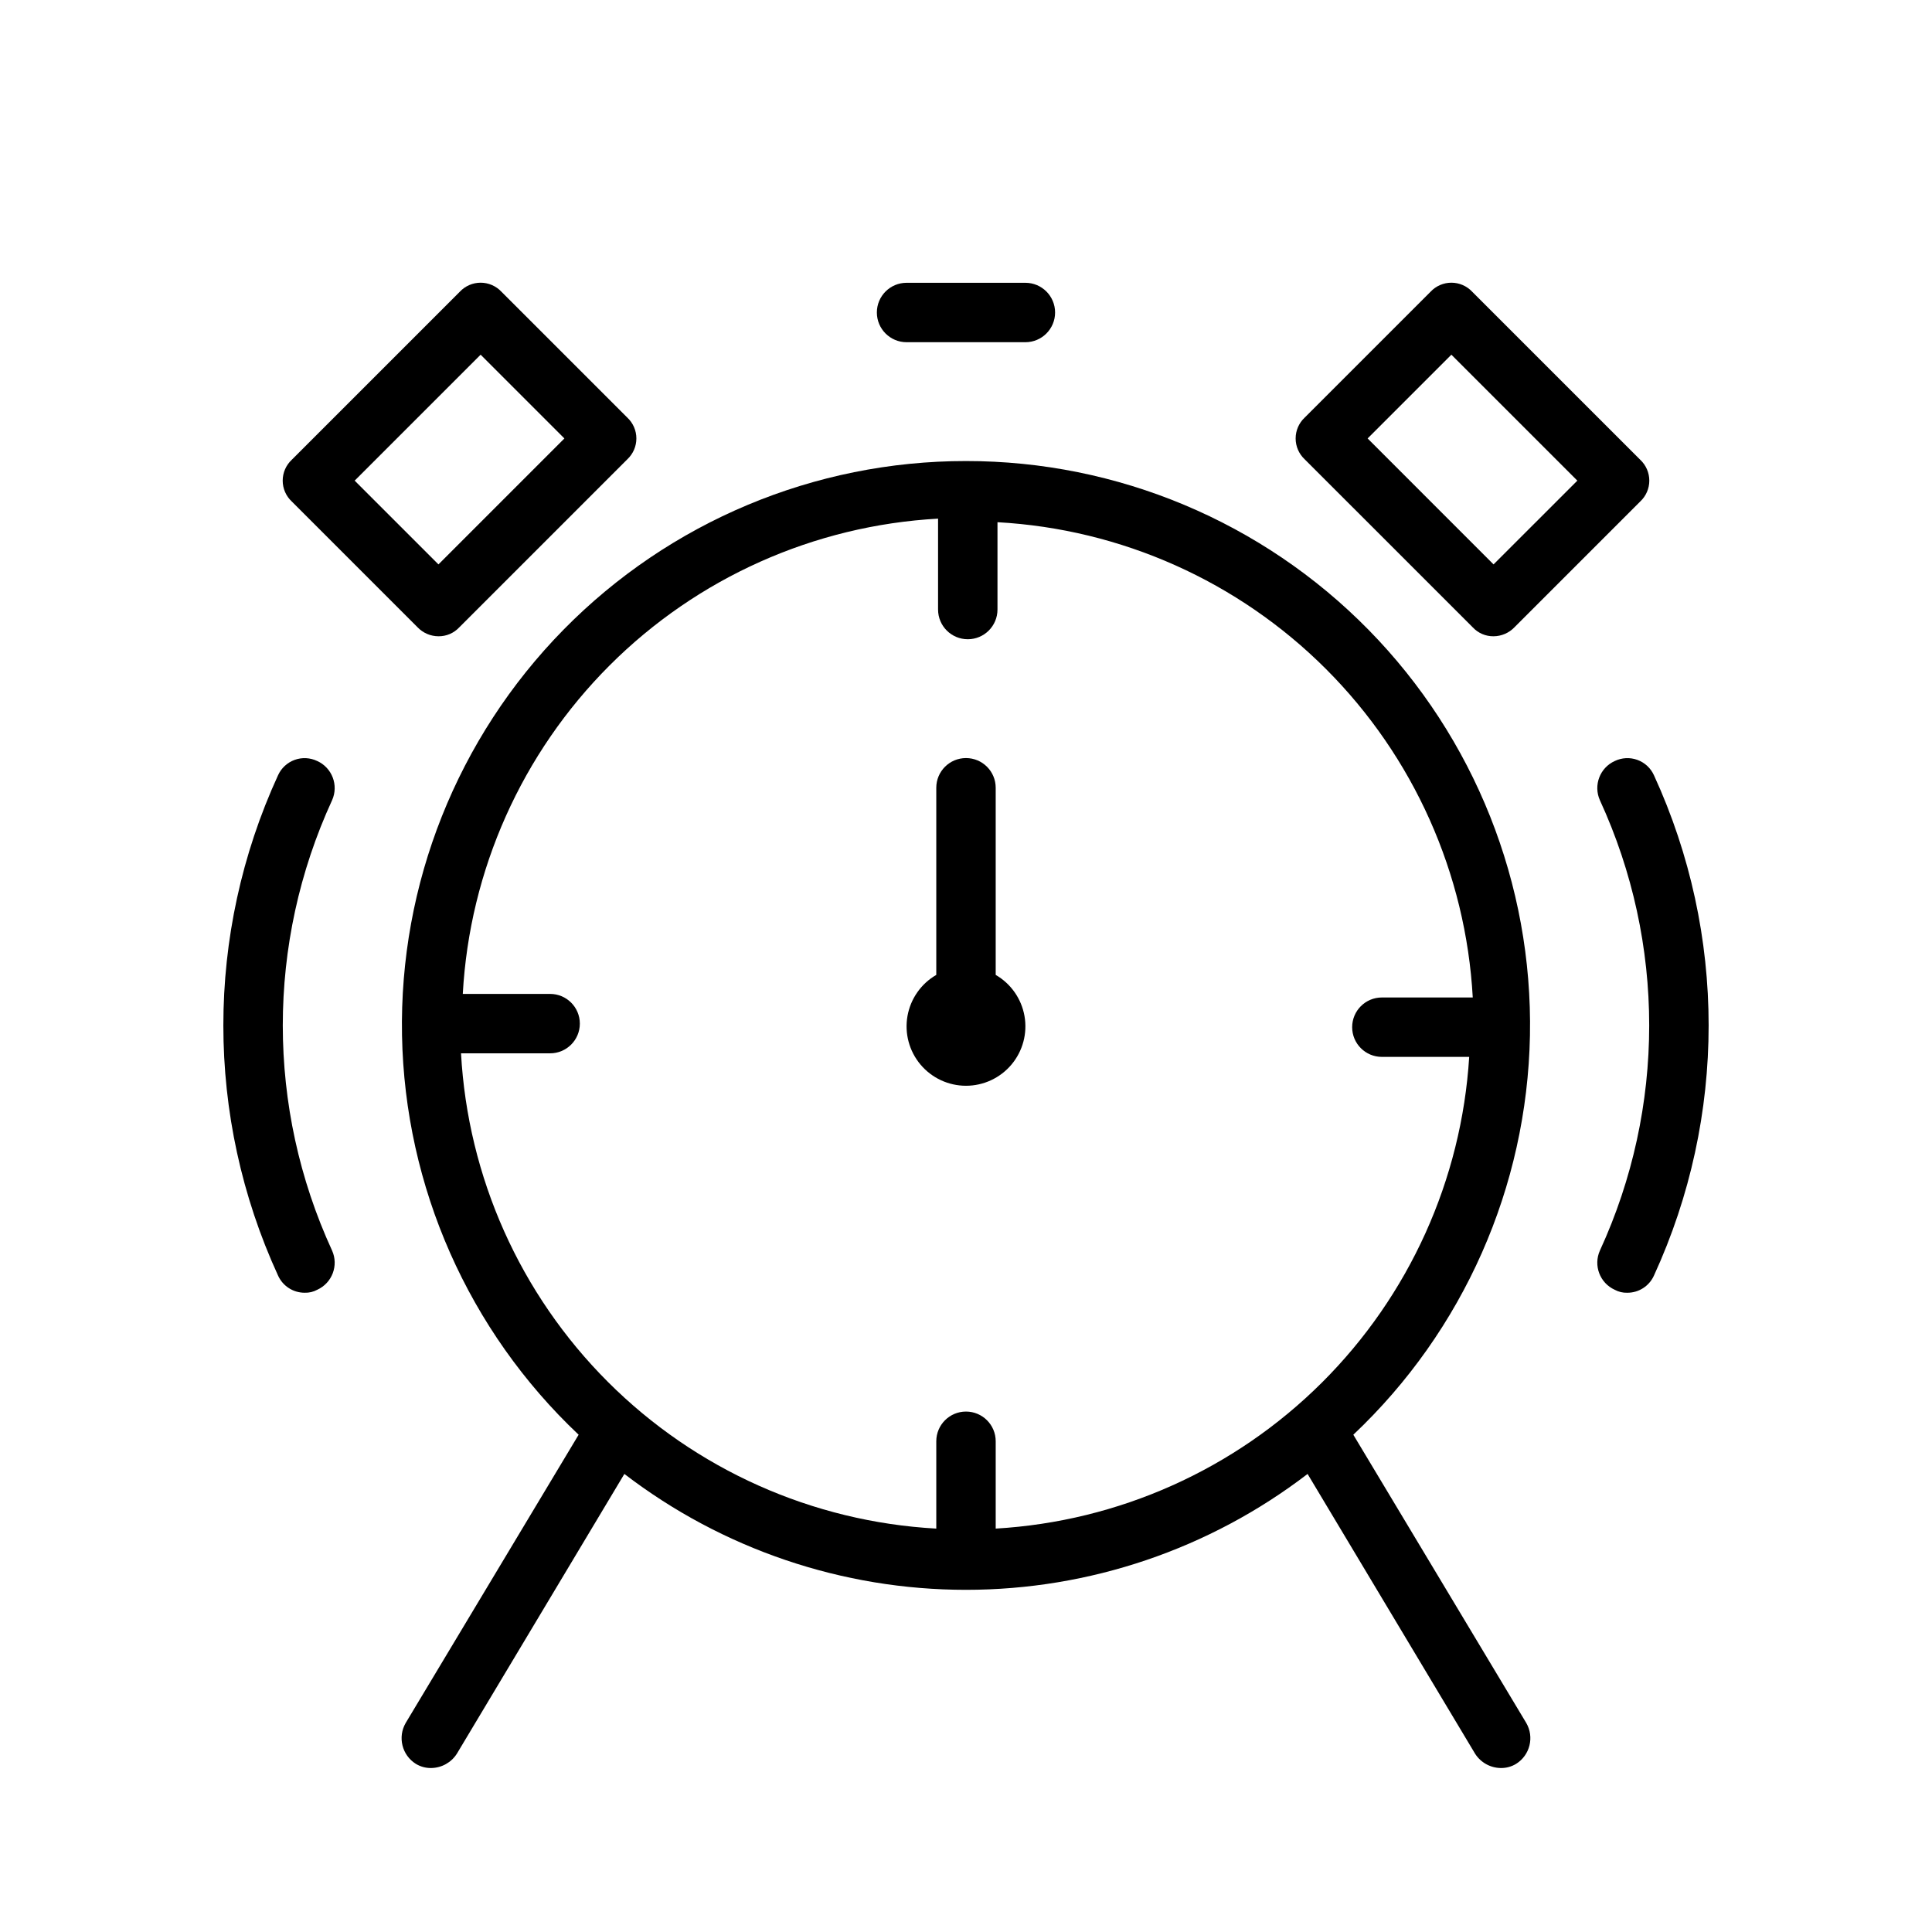
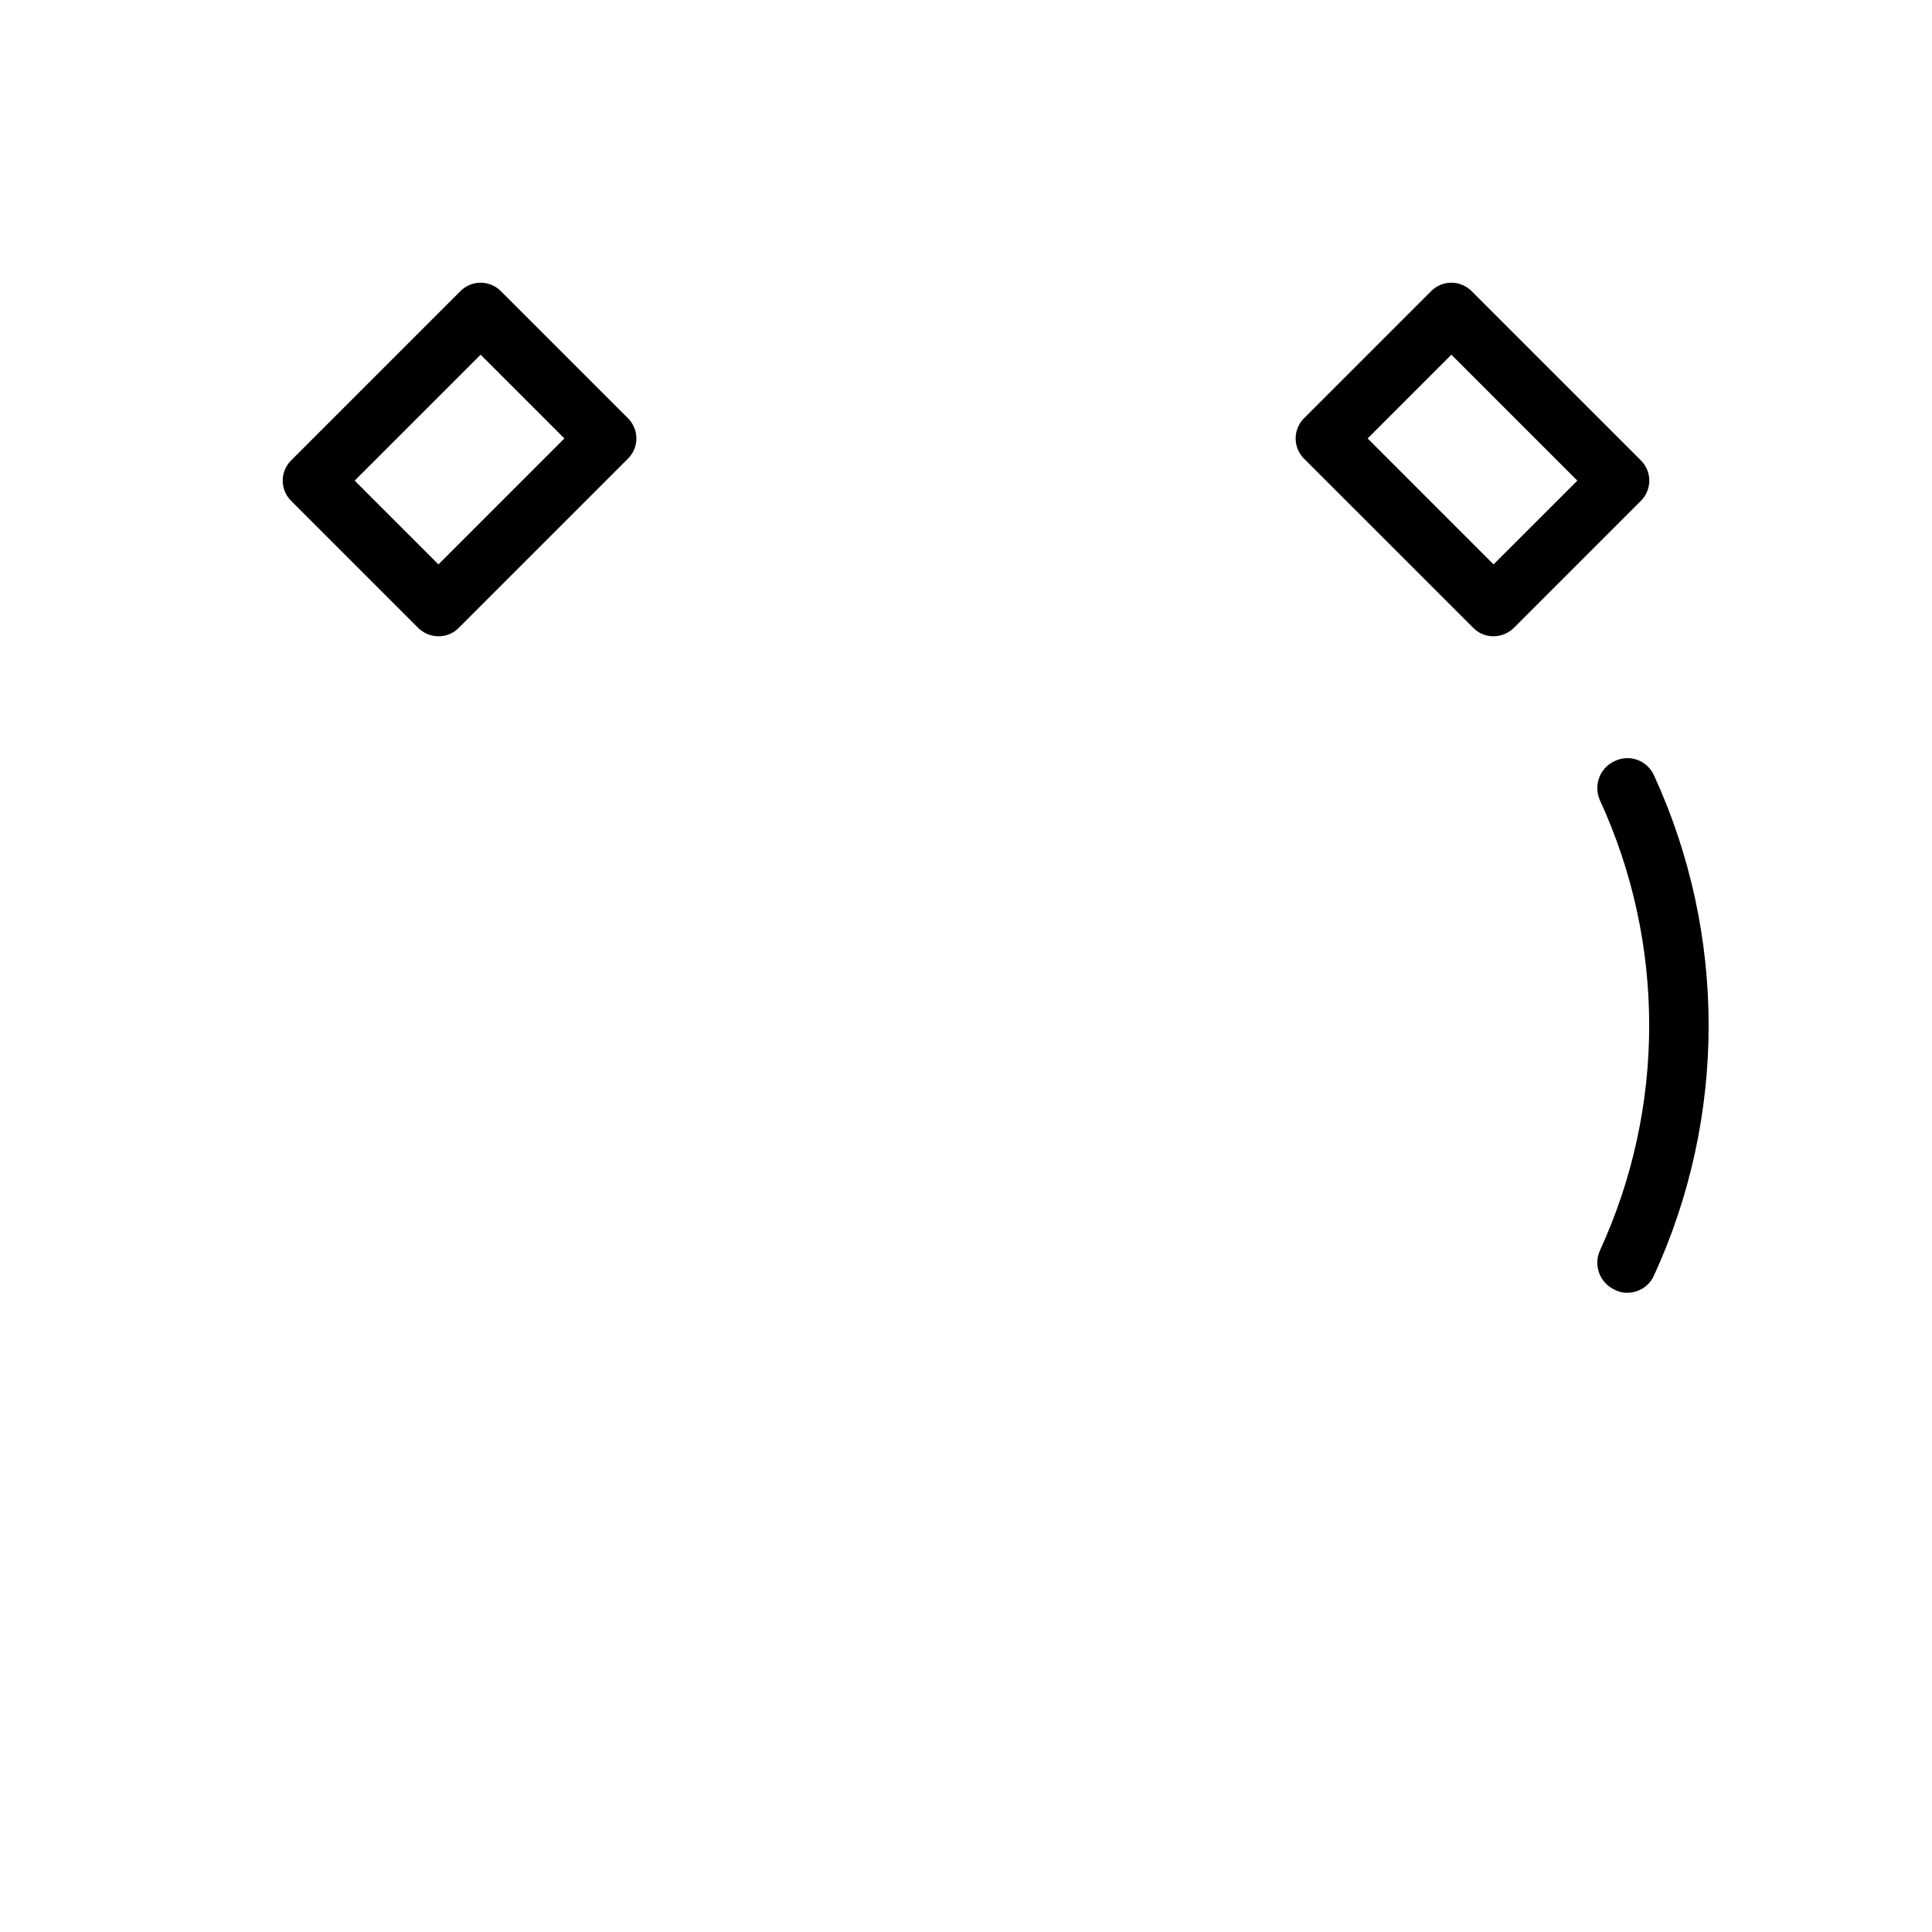
<svg xmlns="http://www.w3.org/2000/svg" fill="#000000" width="800px" height="800px" version="1.1" viewBox="144 144 512 512">
  <g>
-     <path d="m400 266.18c-40.133-0.02-78.582 16.102-106.7 44.738-28.113 28.637-43.523 67.379-42.762 107.5 0.758 40.125 17.625 78.254 46.805 105.8l-45.816 76.359c-2.191 3.75-1.008 8.562 2.676 10.863 1.234 0.75 2.652 1.133 4.094 1.102 2.75-0.043 5.293-1.461 6.769-3.777l44.398-74.156c25.977 19.918 57.797 30.711 90.531 30.711 32.73 0 64.551-10.793 90.527-30.711l44.398 74.156c1.48 2.316 4.019 3.734 6.769 3.777 1.441 0.031 2.863-0.352 4.094-1.102 3.684-2.301 4.867-7.113 2.676-10.863l-45.816-76.359c29.18-27.551 46.047-65.68 46.809-105.8 0.758-40.121-14.652-78.863-42.766-107.5-28.113-28.637-66.562-44.758-106.69-44.738zm7.871 283.39v-23.621c0-4.348-3.523-7.871-7.871-7.871s-7.875 3.523-7.875 7.871v23.145c-32.816-1.809-63.809-15.66-87.051-38.902-23.238-23.238-37.09-54.234-38.898-87.051h23.613c4.348 0 7.875-3.523 7.875-7.871 0-4.348-3.527-7.871-7.875-7.871h-23.145c1.812-32.816 15.664-63.812 38.902-87.051 23.242-23.242 54.234-37.09 87.051-38.902v24.09c0 4.348 3.527 7.871 7.875 7.871s7.871-3.523 7.871-7.871v-23.145c32.816 1.809 63.809 15.66 87.051 38.902 23.238 23.238 37.09 54.234 38.902 87.051h-24.09c-4.348 0-7.871 3.523-7.871 7.871s3.523 7.871 7.871 7.871h23.145c-2.023 32.574-15.906 63.277-39.027 86.309-23.117 23.031-53.875 36.801-86.453 38.699z" />
-     <path d="m407.87 402.36v-49.594c0-4.348-3.523-7.871-7.871-7.871s-7.875 3.523-7.875 7.871v49.594c-4.027 2.328-6.824 6.32-7.633 10.902-0.809 4.582 0.453 9.289 3.445 12.852 2.992 3.566 7.406 5.625 12.062 5.625 4.652 0 9.066-2.059 12.059-5.625 2.992-3.562 4.254-8.27 3.445-12.852s-3.602-8.574-7.633-10.902z" />
-     <path d="m384.25 234.69h31.488c4.348 0 7.871-3.527 7.871-7.875s-3.523-7.871-7.871-7.871h-31.488c-4.348 0-7.871 3.523-7.871 7.871s3.523 7.875 7.871 7.875z" />
    <path d="m534.3 310.26c1.418 1.527 3.422 2.387 5.508 2.359 2.082-0.012 4.066-0.863 5.512-2.359l33.379-33.379c1.52-1.426 2.383-3.422 2.383-5.508 0-2.09-0.863-4.082-2.383-5.512l-44.559-44.555c-1.426-1.523-3.422-2.387-5.508-2.387-2.09 0-4.082 0.863-5.512 2.387l-33.379 33.375c-1.52 1.43-2.383 3.426-2.383 5.512 0 2.086 0.863 4.082 2.383 5.512zm-5.668-72.266 33.379 33.379-22.203 22.199-33.375-33.379z" />
    <path d="m254.68 310.26c1.445 1.496 3.43 2.348 5.512 2.359 2.086 0.027 4.09-0.832 5.512-2.359l44.555-44.555c1.523-1.43 2.387-3.426 2.387-5.512 0-2.086-0.863-4.082-2.387-5.512l-33.379-33.375c-1.426-1.523-3.422-2.387-5.508-2.387-2.09 0-4.082 0.863-5.512 2.387l-44.555 44.555c-1.523 1.43-2.387 3.422-2.387 5.512 0 2.086 0.863 4.082 2.387 5.508zm16.691-72.266 22.199 22.199-33.379 33.379-22.199-22.199z" />
-     <path d="m228.07 345.68c-1.875-0.902-4.035-1.016-5.992-0.301-1.957 0.711-3.543 2.184-4.398 4.082-19.32 42.074-19.32 90.488 0 132.56 1.246 2.793 4.027 4.586 7.082 4.566 1.152 0.039 2.297-0.234 3.309-0.785 3.949-1.789 5.707-6.438 3.934-10.391-17.418-37.875-17.418-81.469 0-119.34 1.773-3.957 0.016-8.605-3.934-10.395z" />
    <path d="m582.32 349.46c-0.855-1.898-2.441-3.371-4.398-4.082-1.957-0.715-4.121-0.602-5.996 0.301-3.949 1.789-5.707 6.438-3.934 10.395 17.418 37.871 17.418 81.465 0 119.34-1.773 3.953-0.016 8.602 3.934 10.391 1.012 0.551 2.156 0.824 3.309 0.785 3.059 0.02 5.836-1.773 7.086-4.566 19.316-42.074 19.316-90.488 0-132.56z" />
  </g>
</svg>